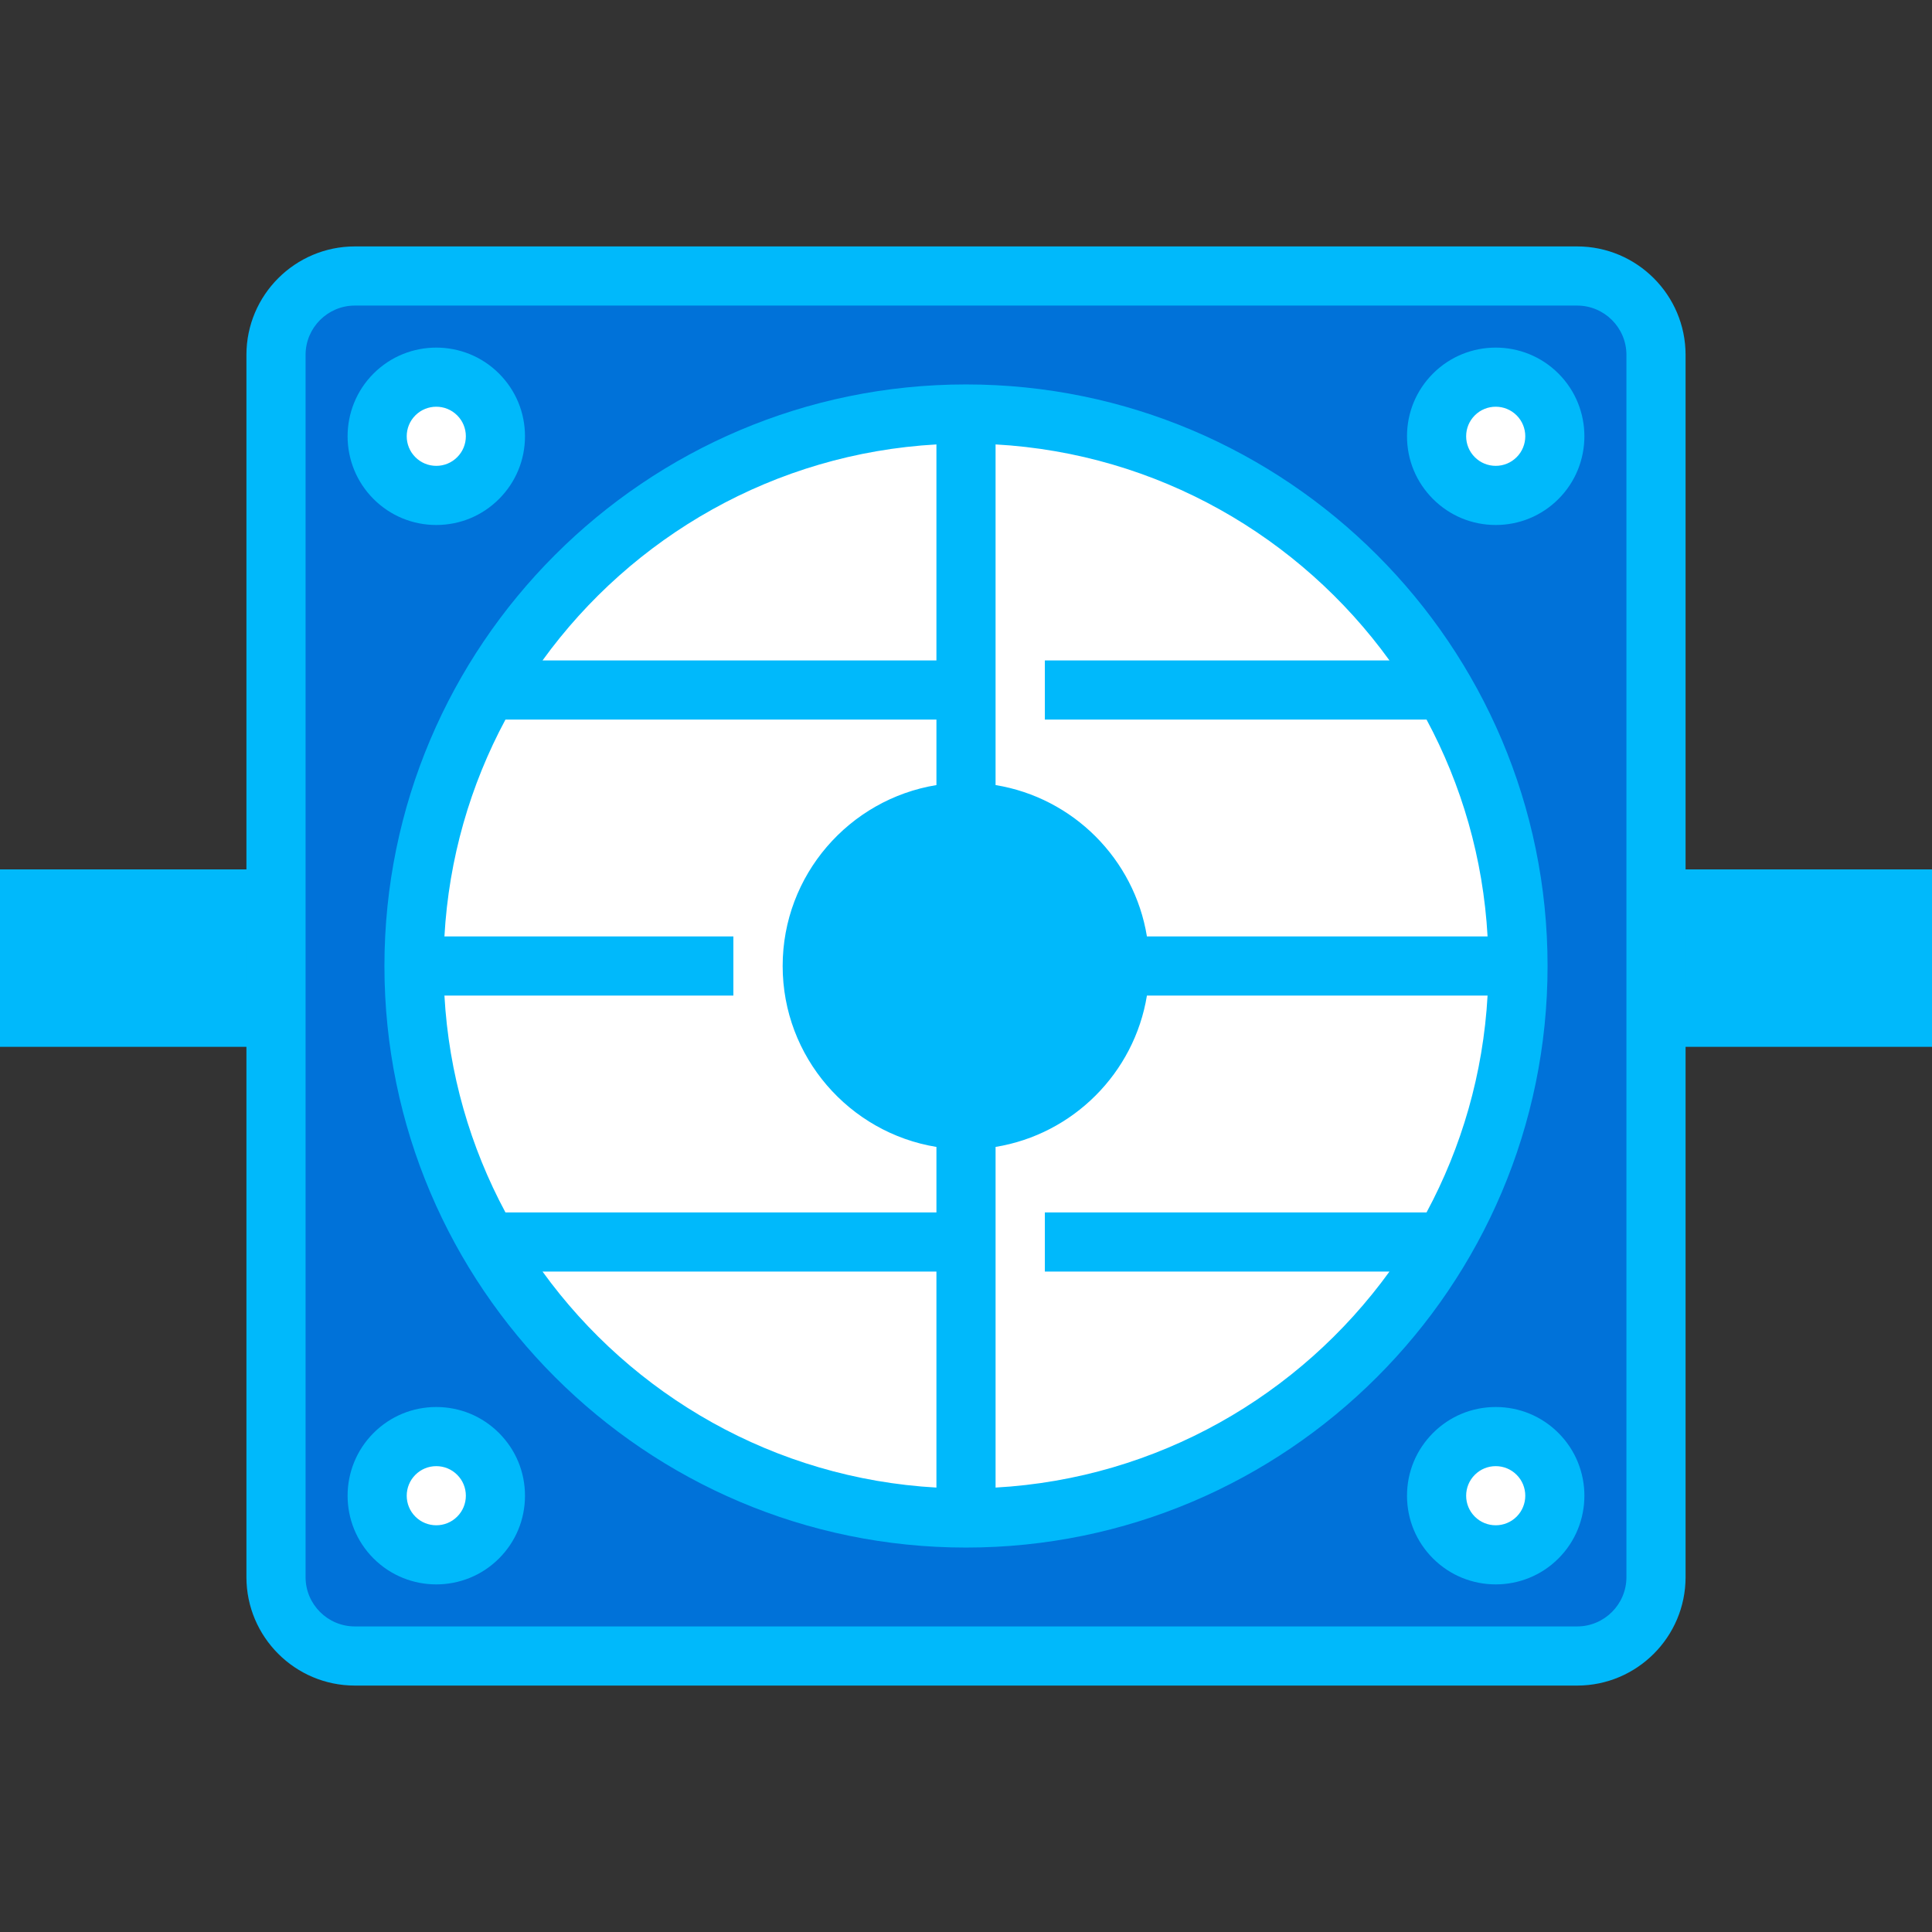
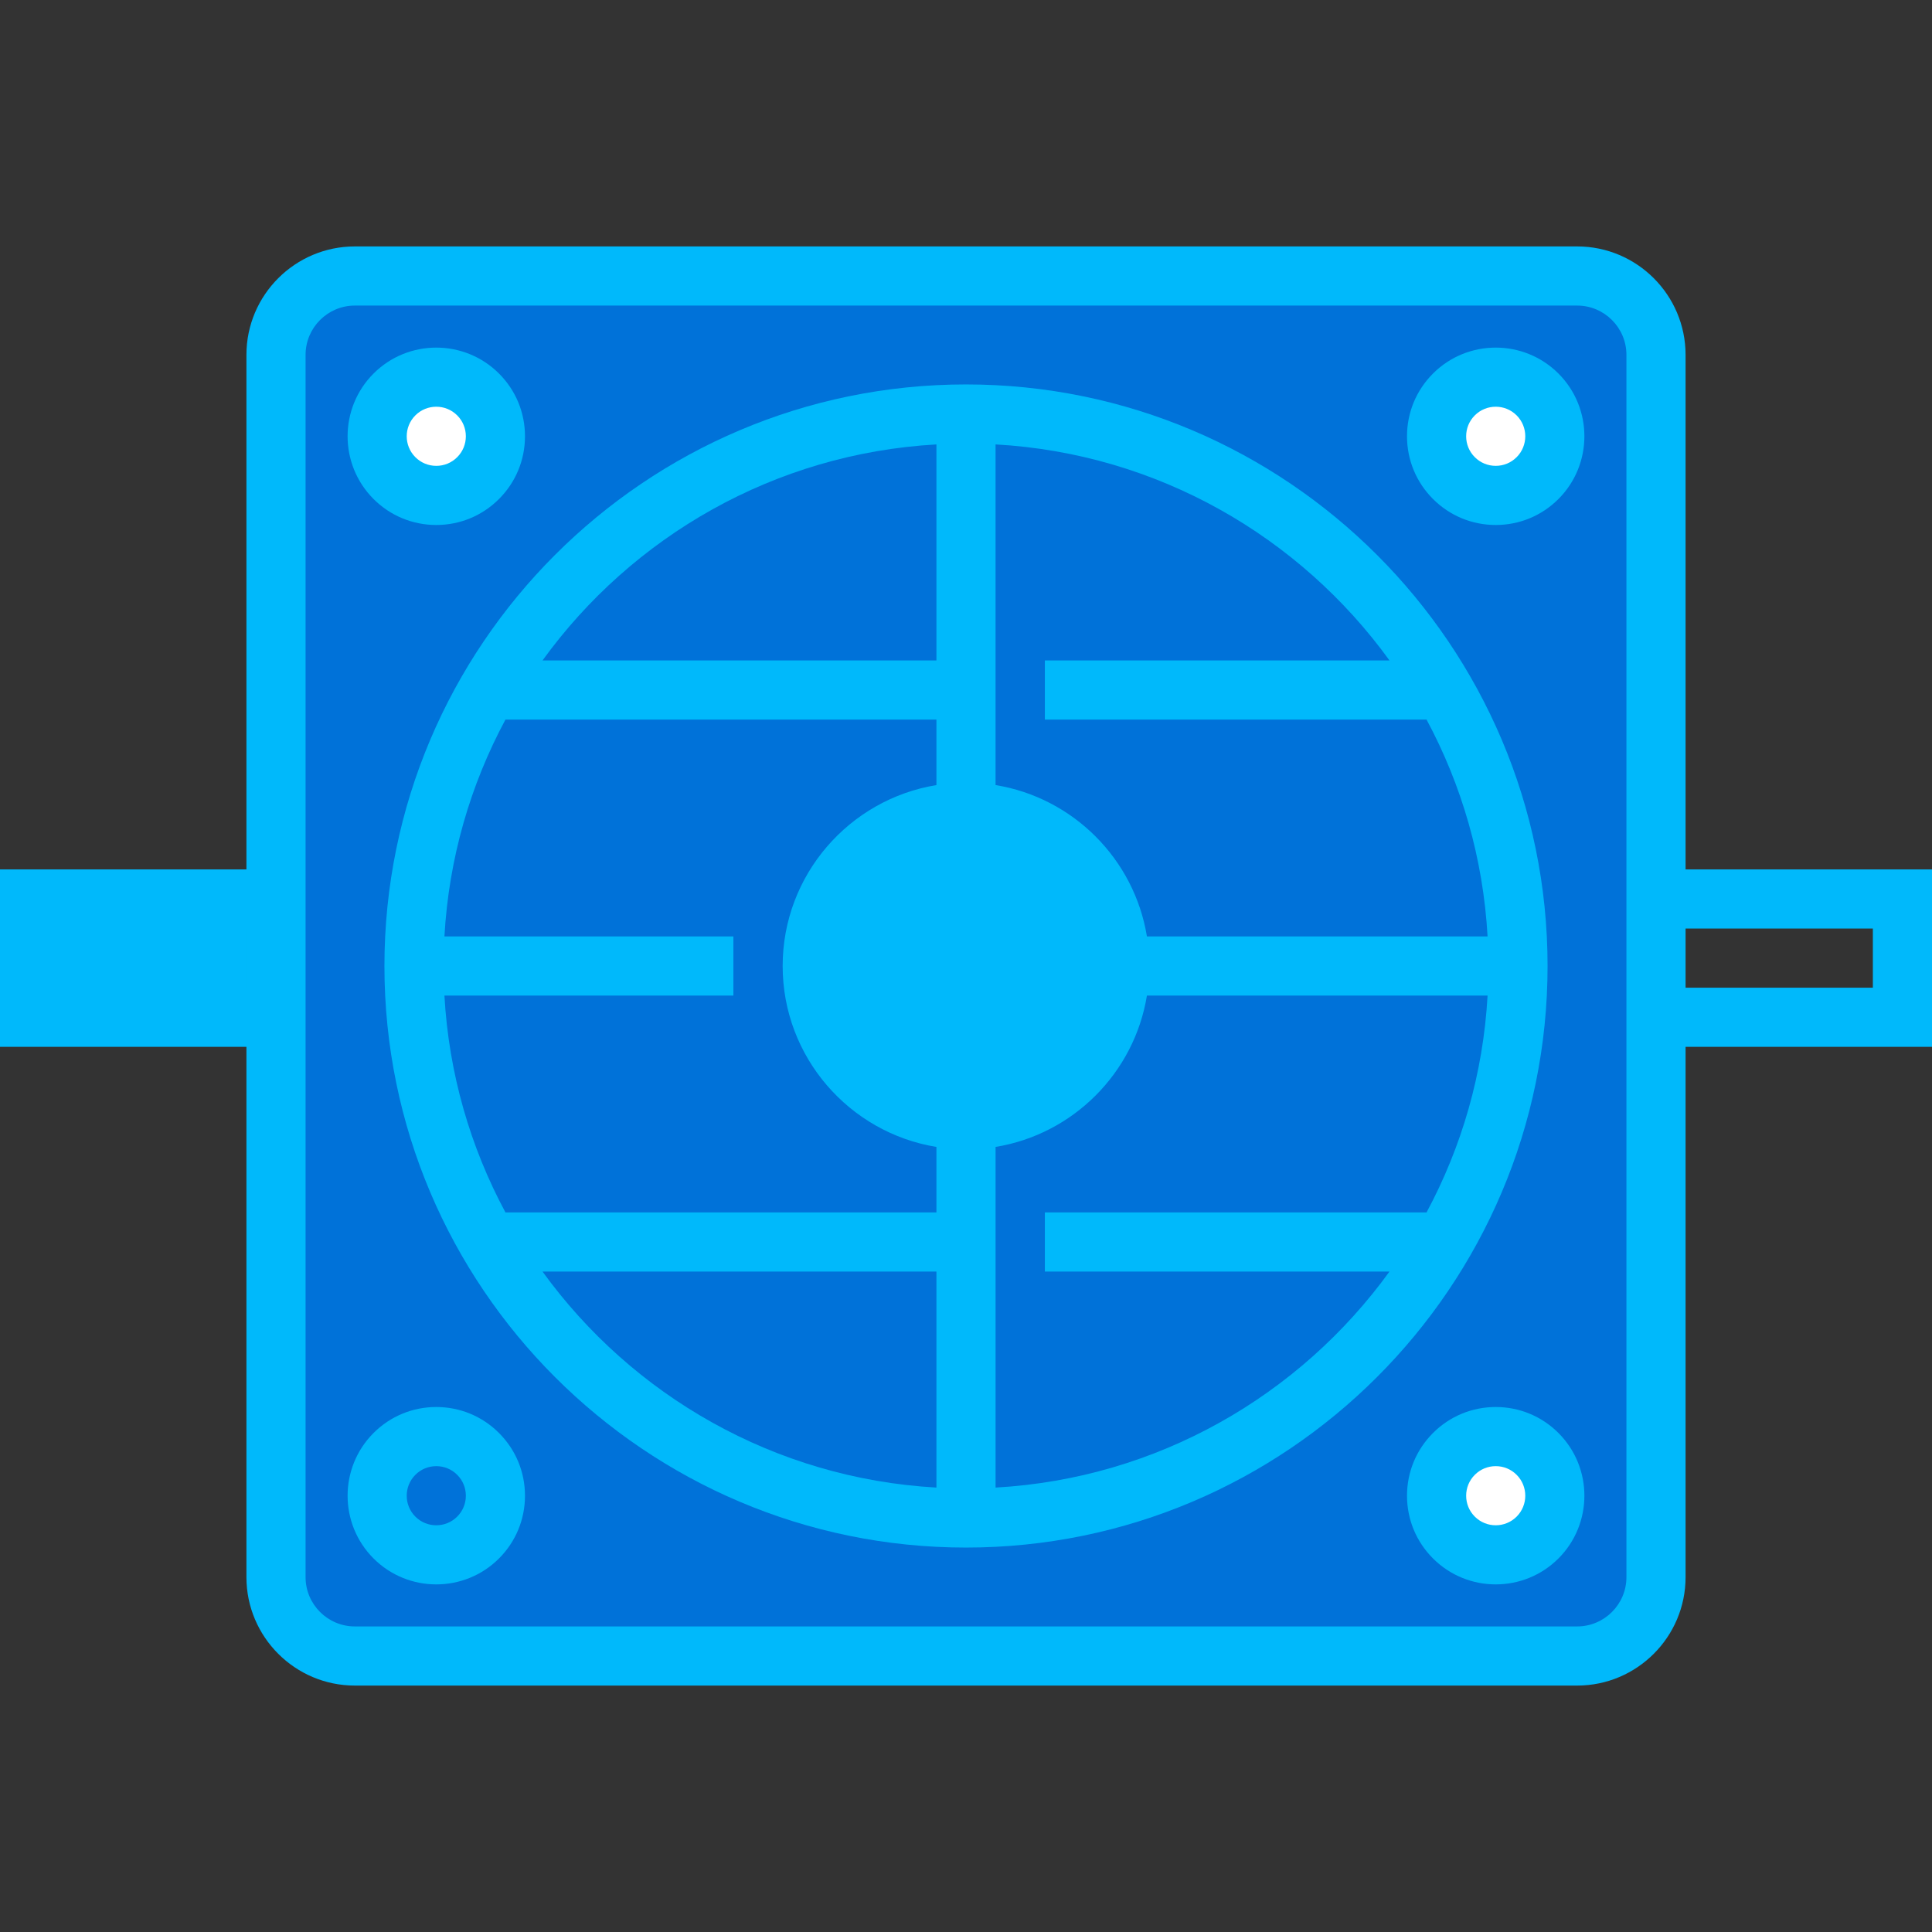
<svg xmlns="http://www.w3.org/2000/svg" height="800px" width="800px" version="1.1" id="Layer_1" viewBox="0 0 512 512" xml:space="preserve" fill="#00b9fb">
  <rect x="0" y="0" width="512" height="512" fill="#333333" stroke="none" />
  <g id="SVGRepo_bgCarrier" stroke-width="0" />
  <g id="SVGRepo_tracerCarrier" stroke-linecap="round" stroke-linejoin="round" />
  <g id="SVGRepo_iconCarrier">
    <g>
-       <polyline style="fill:#00b9fb;" points="438.857,269.584 504.163,269.584 504.163,238.237 438.857,238.237 " />
      <polyline style="fill:#00b9fb;" points="73.143,269.584 7.837,269.584 7.837,238.237 73.143,238.237 " />
    </g>
    <path style="fill:#0072d9;" d="M417.959,438.857H94.041c-11.542,0-20.898-9.356-20.898-20.898V94.041 c0-11.542,9.356-20.898,20.898-20.898h323.918c11.542,0,20.898,9.356,20.898,20.898v323.918 C438.857,429.501,429.501,438.857,417.959,438.857z" />
    <g>
      <circle style="fill:#FFFFFF;" cx="115.618" cy="115.618" r="15.673" />
      <circle style="fill:#FFFFFF;" cx="396.382" cy="396.382" r="15.673" />
-       <circle style="fill:#FFFFFF;" cx="115.618" cy="396.382" r="15.673" />
      <circle style="fill:#FFFFFF;" cx="396.382" cy="115.618" r="15.673" />
-       <circle style="fill:#FFFFFF;" cx="256" cy="256" r="146.286" />
    </g>
    <circle style="fill:#00b9fb;" cx="256" cy="256" r="40.751" />
    <path d="M512,230.4h-65.306V94.041c0-15.844-12.891-28.735-28.735-28.735H94.041c-15.844,0-28.735,12.891-28.735,28.735V230.4H0 v47.02h65.306v140.539c0,15.844,12.891,28.735,28.735,28.735h323.918c15.844,0,28.735-12.891,28.735-28.735V277.42H512V230.4z M15.673,261.747v-15.673h49.633v15.673H15.673z M431.02,417.959c0,7.202-5.859,13.061-13.061,13.061H94.041 c-7.202,0-13.061-5.859-13.061-13.061V94.041c0-7.202,5.859-13.061,13.061-13.061h323.918c7.202,0,13.061,5.859,13.061,13.061 V417.959z M496.327,261.747h-49.633v-15.673h49.633V261.747z" />
    <path d="M396.383,372.873c-6.281,0-12.185,2.446-16.623,6.886c-4.441,4.44-6.887,10.343-6.887,16.624 c0,6.28,2.445,12.184,6.886,16.624c4.584,4.583,10.603,6.873,16.623,6.873s12.041-2.29,16.625-6.874 c9.165-9.167,9.165-24.082,0-33.248C408.567,375.317,402.662,372.873,396.383,372.873z M401.924,401.923 c-3.057,3.055-8.03,3.055-11.082,0c-1.481-1.48-2.296-3.448-2.296-5.541s0.815-4.061,2.296-5.542c1.48-1.48,3.448-2.295,5.541-2.295 s4.061,0.815,5.541,2.296C404.979,393.897,404.978,398.868,401.924,401.923z" />
    <path d="M115.617,139.127c6.281,0,12.185-2.446,16.623-6.886c4.441-4.44,6.887-10.343,6.887-16.624 c0-6.28-2.445-12.184-6.886-16.624c-9.167-9.166-24.082-9.167-33.249,0.001c-9.166,9.168-9.166,24.082,0,33.248 C103.433,136.683,109.338,139.127,115.617,139.127z M110.076,110.077c1.529-1.528,3.535-2.291,5.542-2.291 c2.007,0,4.014,0.765,5.541,2.291c1.481,1.48,2.296,3.448,2.296,5.541c0,2.093-0.815,4.062-2.296,5.542 c-1.48,1.48-3.448,2.295-5.541,2.295c-2.093,0-4.062-0.815-5.541-2.296C107.021,118.103,107.022,113.132,110.076,110.077z" />
    <path d="M396.383,139.127c6.28,0,12.184-2.445,16.624-6.886c9.165-9.166,9.165-24.081-0.001-33.249 c-9.167-9.166-24.081-9.166-33.248,0c-4.441,4.441-6.886,10.344-6.886,16.624c0,6.281,2.446,12.185,6.886,16.623 C384.199,136.682,390.102,139.127,396.383,139.127z M390.842,110.077c1.528-1.529,3.534-2.291,5.541-2.291 c2.006,0,4.013,0.765,5.541,2.29c3.055,3.056,3.056,8.028,0,11.082c-1.48,1.481-3.448,2.296-5.541,2.296s-4.062-0.815-5.542-2.296 c-1.48-1.48-2.295-3.448-2.295-5.541C388.546,113.524,389.361,111.556,390.842,110.077z" />
    <path d="M115.617,372.873c-6.28,0-12.184,2.445-16.624,6.886c-9.166,9.166-9.166,24.081,0.001,33.249 c4.584,4.583,10.604,6.874,16.623,6.874c6.021,0,12.04-2.291,16.624-6.874c4.441-4.441,6.886-10.344,6.886-16.624 c0-6.281-2.446-12.185-6.886-16.623C127.803,375.318,121.898,372.873,115.617,372.873z M121.158,401.923 c-3.054,3.056-8.026,3.055-11.081,0.001c-3.055-3.056-3.056-8.028,0-11.082c1.48-1.481,3.448-2.296,5.541-2.296 c2.093,0,4.062,0.815,5.542,2.296c1.48,1.48,2.295,3.448,2.295,5.541S122.639,400.444,121.158,401.923z" />
    <path d="M256,101.878c-84.984,0-154.122,69.139-154.122,154.122S171.016,410.122,256,410.122S410.122,340.984,410.122,256 S340.984,101.878,256,101.878z M368.225,175.02h-91.327v15.673h101.15c9.292,17.297,15.014,36.783,16.174,57.469h-90.276 c-3.344-20.525-19.586-36.767-40.111-40.11v-90.276C306.742,120.184,344.487,142.216,368.225,175.02z M117.778,263.837h76.573 v-15.673h-76.573c1.16-20.687,6.882-40.172,16.174-57.469h114.212v17.359c-23.078,3.76-40.751,23.824-40.751,47.947 s17.673,44.188,40.751,47.947v17.359H133.952C124.658,304.009,118.938,284.523,117.778,263.837z M256,288.914 c-18.149,0-32.914-14.765-32.914-32.914s14.765-32.914,32.914-32.914s32.914,14.765,32.914,32.914S274.149,288.914,256,288.914z M248.163,117.778v57.243H143.775C167.513,142.216,205.258,120.184,248.163,117.778z M143.775,336.98h104.388v57.243 C205.258,391.816,167.513,369.785,143.775,336.98z M263.837,394.222v-90.276c20.525-3.344,36.767-19.586,40.11-40.111h90.276 c-1.16,20.686-6.882,40.172-16.174,57.469H276.898v15.673h91.327C344.487,369.785,306.742,391.816,263.837,394.222z" />
  </g>
</svg>